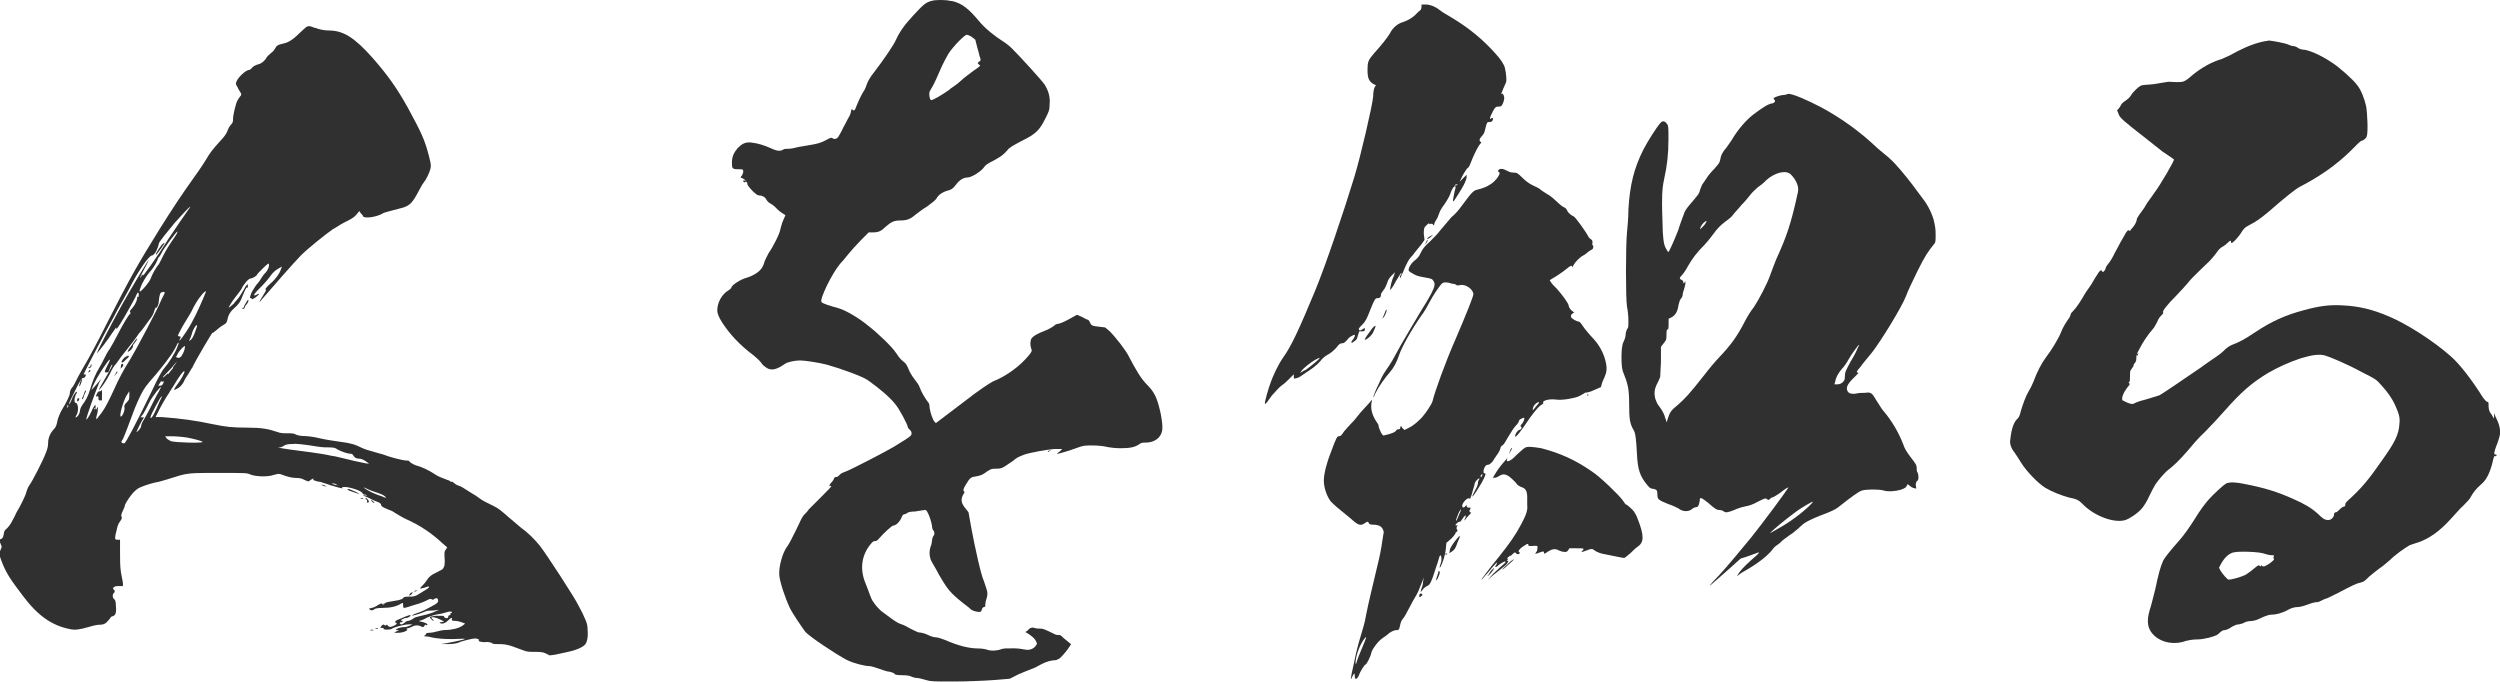
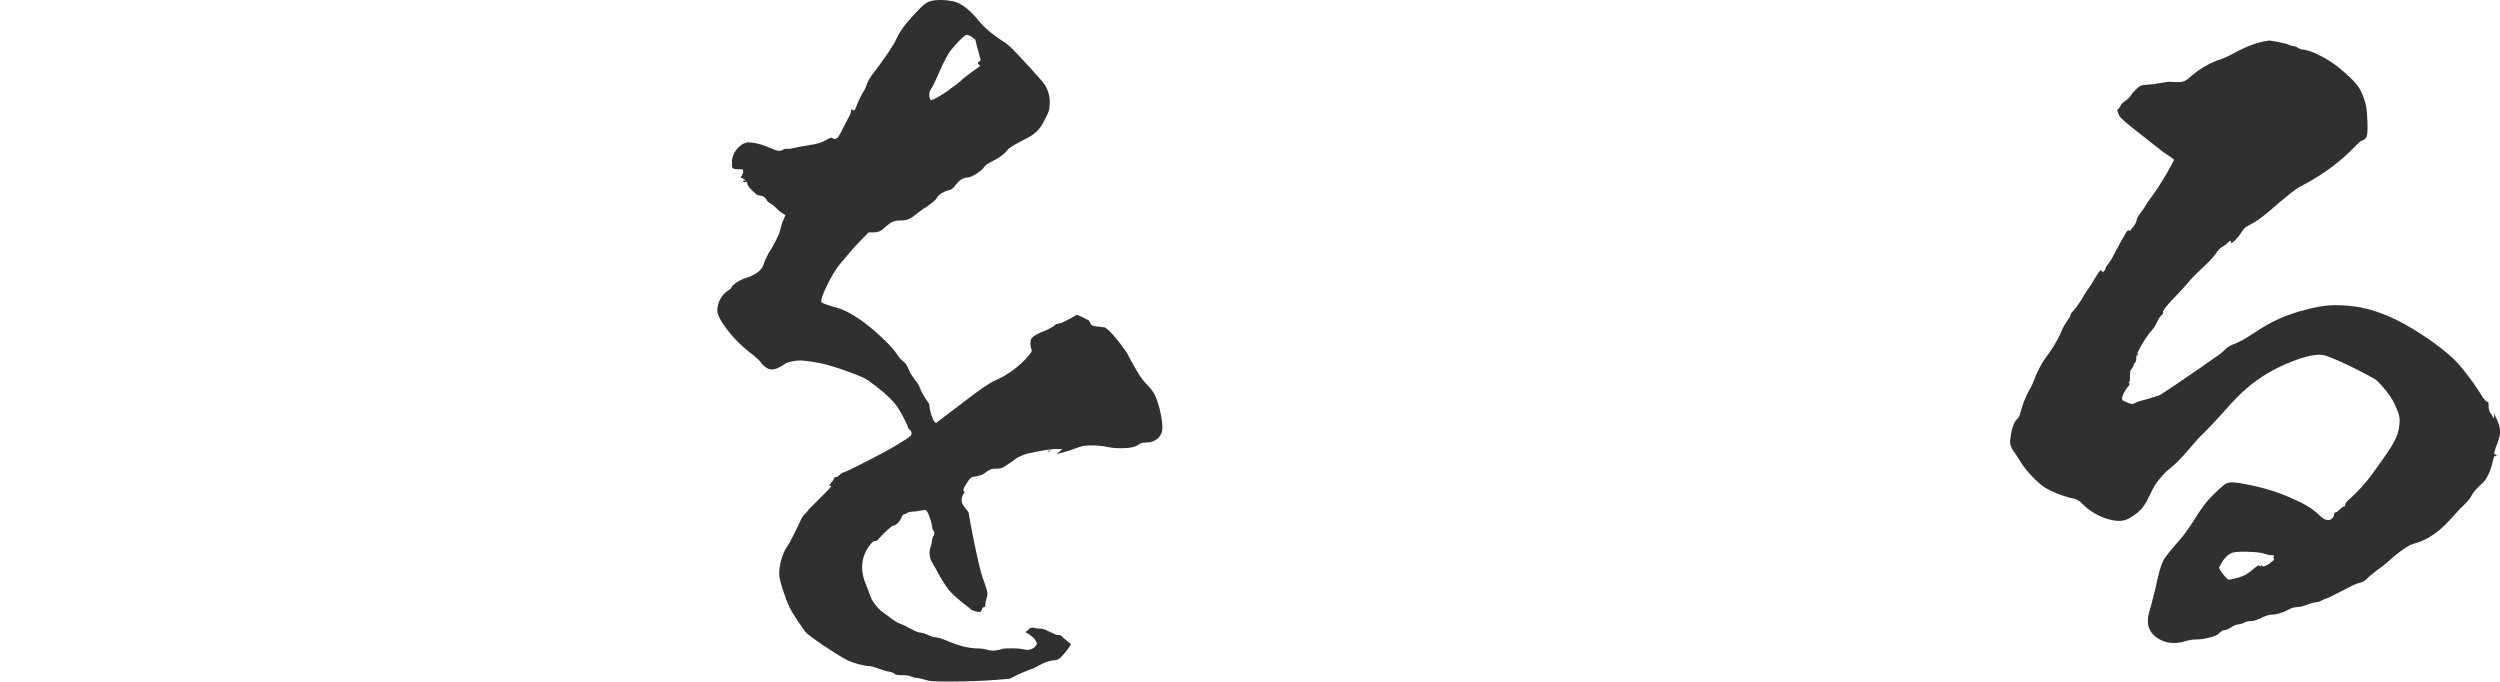
<svg xmlns="http://www.w3.org/2000/svg" id="Layer_2" viewBox="0 0 199.12 54.29">
  <defs>
    <style>.cls-1{fill:#303030;stroke-width:0px;}</style>
  </defs>
  <g id="_レイヤー_1">
-     <path class="cls-1" d="M25.09,2.21c.28.11.67.22,1.12.22,1.12,0,2.02.56,3.42,2.13,1.29,1.46,2.02,2.52,2.86,4.03,1.06,1.96,1.34,2.52,1.68,3.86.17.67.17.73.11,1.01-.11.39-.34.84-.56,1.12-.11.11-.28.5-.45.78-.39.73-.62,1.01-1.18,1.18-.22.06-.62.17-.84.22-.22.06-.67.17-.73.22-.56.34-1.57.45-1.62.22,0-.06-.11-.17-.17-.22l-.11-.17-.28.34c-.22.22-.45.34-.9.56-.34.17-.73.45-.95.56-.56.39-1.96,1.51-2.52,2.07-.45.45-2.46,2.74-3.08,3.47q-.45.56,0-.17c.22-.34.34-.56.28-.56-.06-.06-.06-.11.56-.67.22-.22.5-.56.62-.9l.11-.28-.11.06c-.34.17-.62.39-.84.73-.11.17-.5.62-.84.95q-.56.56-.39.56c.11,0,.22-.11.28-.11.17-.06.06.06-.22.28-.17.11-.28.17-.28.11s-.05-.06-.11-.06q-.11,0,.11-.5c.17-.28.34-.56.45-.67.11-.11.22-.28.28-.39.06-.11.22-.34.34-.45.22-.22.34-.56.28-.73,0-.06-.17.06-.5.39-.28.28-.45.45-.45.5s-.34.28-.5.28-.56.45-.73.84c-.06.11-.28.39-.5.67-.22.28-.39.56-.45.67q-.11.17,0,.11c.06-.06.22-.17.34-.28.11-.17.34-.39.45-.56.11-.17.22-.34.28-.45.06-.11.17-.28.22-.39l.17-.17v.17c0,.11,0,.17-.06.11s-.22.34-.34.62c-.17.5-.39.78-.67,1.01s-.5.56-.56.95c-.06.22-.11.28-.22.34s-.45.28-.62.45c-.28.22-.34.28-.34.22s-1.34,2.18-1.62,2.8c-.06.06-.17.28-.28.45-.11.17-.34.5-.34.56-.17.39-.45.62-.73.73q-.22.11.11-.34c.28-.34.67-1.01.62-1.12-.06-.11-.56.62-.84,1.12-.17.28-.34.5-.39.62-.17.22-.73,1.18-.9,1.57l-.17.34h.5c1.51.11,2.74.28,4.03.56,1.06.22,1.57.28,2.8.28,1.12,0,1.68.11,2.35.34.28.11.5.11.84.11s.5,0,.67.11c.17.06.39.11.67.11.22,0,.73.06,1.18.17.45.11,1.18.22,1.62.28.9.11,1.23.22,1.79.5.22.11.62.22.84.28.22.06.73.22.78.22.56.22,1.62.5,1.9.5.17,0,.22,0,.28.11.06.06.22.17.5.28.62.17,1.12.45,1.62.78.17.11.62.28.78.34.17.06.34.11.34.17s.06,0,.11,0,.11.06.17.11c.06.06.22.17.39.22s.45.22.62.34.56.34.73.45c.17.11.45.34.67.45l.78.39c.34.17.56.34,1.12.84.39.34,1.01.84,1.06.9.5.34,1.06.9,1.46,1.4.5.62,2.86,4.26,3.08,4.76.11.22.34.62.45.9.22.45.28.67.28,1.01.06.67-.06,1.06-.22,1.23-.22.22-.78.45-1.34.56-.28.06-.79.17-1.01.22l-.45.06-.22-.11c-.22-.11-.34-.17-.84-.17-.56,0-.73,0-1.01-.11-.78-.28-1.01-.39-1.34-.45-.22-.06-.5-.06-.73-.06-.28,0-.39,0-.5-.11-.06,0-.17-.06-.39-.06-.28.06-.73-.06-.62-.11.11-.06-.11-.17-.28-.17-.22,0-1.12.22-1.34.34-.17.06-.45.11-.84.11h-.56l.39-.06c.34-.06,1.46-.28,1.51-.34.06-.06-.5,0-1.06,0-.78,0-1.12-.06-1.46-.11-.22-.06-.5-.11-.62-.11q-.17,0-.06-.06c.06,0,.11-.06.11-.11s.06-.11.28-.11c.17,0,.45-.06.62-.11.22-.06.45-.11.67-.11.39,0,1.01-.11,1.34-.34l.22-.17-.28-.11c-.17-.06-.39-.11-.56-.11q-.28,0-.22-.11c.06-.17-.06-.17-.28.06s-.5.34-.67.22c-.06-.06,0-.06.11-.06l.22-.06-.34-.17c-.34-.17-.67-.22-.67-.11,0,.06.06.06.11.11.05.06.11.11.05.11s-.11-.06-.17-.11c-.17-.17-.17-.22.34-.28h.5c.11,0,.17,0,.17.06.06.17.39.17.34,0,0-.06.06-.11.11-.11s.06,0,.06-.06,0-.11.06-.11.06,0,.06-.06-.06-.06-.17-.06-.39.11-.67.17c-.5.06-1.01.22-1.4.45-.11.06-.28.11-.34.11s-.06.06.28.11c.34.11.39.17.34.22q-.06.06-.11,0c0-.06-.06,0-.11.06-.06.11-.11.17-.28.06-.22-.11-.5-.11-.78.06-.17.06-.28.11-.34.11s-.06.06,0,.06c.17.06-.28.28-.67.28h-.34l.17-.11.22-.11h-.17l-.11-.06.17-.06c.11-.06.34-.11.5-.11s.34-.06.45-.11l.22-.11h-.28c-.34,0-1.18.22-1.34.34-.11.11-.73.11-.67,0,0-.06-.06-.06-.17-.06h-.11l.11-.17c.11-.11.17-.11.22-.06.06.06.11.06.17,0q.06-.06.11.06c.11.11.17.11.34.06.28-.11.45-.22.34-.28-.17-.06-.11-.17.17-.28.39-.17.9-.39.95-.34.06.06-.17.22-.34.22s-.56.22-.39.22c.06,0,.11,0,.11.06s-.06.06-.11.06-.11,0-.11.06-.06.06,0,.06.06.06.11.06.17-.06.22-.11c.06-.06.22-.17.28-.17.17,0,.45-.17.5-.22s.22-.11.5-.17.73-.17,1.01-.28l.5-.22-.45.06c-.22,0-.5,0-.62.06-.22.11-.9.34-1.06.34-.11,0,.11-.11.45-.22.34-.11.78-.34,1.06-.5.56-.28.62-.39.5-.62-.06-.06-.11-.06-.22,0-.11.06-.17.11-.22.06-.06-.06-.17-.06-.28,0-.34.17-.56.28-1.18.45-.34.11-.67.22-.73.22s-.11,0-.11-.17c0-.22,0-.28-.17-.17-.34.22-.84.34-1.46.34-.45,0-.62.06-.67.11-.11.11-.28.11-.39,0-.06-.06,0-.06.17-.11.11,0,.34-.11.5-.22.28-.17.34-.17.39-.06q.06.11.06,0c0-.06,0-.11.05-.06q.06,0,.11-.06c.05-.06.45-.11,1.06-.22.22-.06.34-.11.34-.17q.06-.11.45-.11c.39,0,.5,0,.84-.22.56-.34.84-.5.78-.56-.05-.06-.17,0-.34.06-.39.11-.45.11-.28-.06.11-.11.28-.28.39-.45.22-.34.39-.5.9-.73.17-.11.39-.17.45-.28.11-.17.17-.28.11-1.06,0-.22,0-.34.11-.45l.11-.17-.39-.34c-.84-.78-1.74-1.4-2.86-1.9-.39-.17-.78-.45-.9-.5-.06-.06-.34-.22-.56-.28-.45-.17-.56-.28-.56-.39,0-.06-.11-.17-.45-.28-.28-.11-.56-.28-.73-.34l-.28-.11h.22c.11,0,.17.06.11,0-.06-.06-.11-.06-.17-.06s-.17-.06-.17-.11c-.06-.17-.84-.45-1.34-.5-.28,0-.34,0-.28.06.17.11-.28,0-.62-.11-.45-.11-.62-.22-.9-.28-.11-.06-.34-.11-.45-.11-.22-.06-.39-.11-.34-.17.06-.11-.06-.06-.22.06l-.17.11-.28-.11c-.22-.11-.34-.17-.67-.17-.28,0-.56-.06-.9-.17-.56-.22-.5-.17-.95-.06-.5.17-1.51.11-1.85-.06-.22-.11-.39-.11-2.41-.11s-2.18,0-2.8.11c-.34.06-.95.28-1.34.39s-.73.22-.78.22c-.17,0-1.12.28-1.46.45-.17.06-.39.28-.5.39-.22.22-.67.9-.67,1.01,0,.06-.06.22-.17.45q-.17.34-.11.45c.06.06.06.17-.11.39-.17.22-.22.45-.28.73-.06.22-.11.45-.11.56s0,.17.17.17h.22v.95c0,.62,0,1.12.06,1.57.06.39.17.84.17.95v.22h-.28c-.17,0-.34,0-.39.06-.11.06-.17.11-.06.22.11.11.11.17,0,.28-.11.11-.11.34,0,.45.11.06.17.22.17.56.06.62-.05.78-.28.84-.11,0-.17.17-.28.28-.22.28-.39.39-.73.39-.17,0-.5.06-.84.17-.78.22-1.12.28-1.57.17-1.4-.28-2.52-1.06-3.7-2.63-1.01-1.34-1.34-1.79-1.74-2.86l-.17-.5.22-.56-.22-.56.17-.06c.11-.06.17-.11.22-.45,0-.11.06-.22.11-.28.17-.11.45-.45.62-.84.11-.17.22-.45.28-.56.28-.45.73-1.34.78-1.62.06-.17.11-.34.22-.5.22-.28,1.12-2.02,1.34-2.63.11-.28.17-.5.17-.73,0-.45.17-.84.5-1.18.11-.11.17-.28.22-.5.06-.39.28-.84.45-1.12.22-.34.56-1.01.56-1.18,0-.11.05-.34.17-.45.11-.11.34-.56.5-.9.06-.11.5-.9.67-1.18.17-.28.9-1.62,1.57-2.97,1.85-3.64,2.52-4.82,4.26-7.62,1.06-1.68,1.68-2.63,2.8-4.2.45-.62.84-1.23.9-1.34.28-.5.56-.84,1.12-1.46.34-.34.5-.62.56-.78.06-.17.17-.39.28-.5.17-.17.17-.28.17-.45,0-.34.22-1.23.34-1.46.06-.11.17-.28.22-.34.11-.11.11-.17.06-.28-.06-.11-.22-.34-.22-.39-.11-.17-.17-.28-.17-.39.06-.39.78-1.06,1.06-1.06.06,0,.11-.06.17-.11.11-.17.34-.28.56-.34.28-.06.56-.34.67-.56.06-.11.22-.22.34-.34.17-.11.28-.28.34-.39.11-.22.28-.28.56-.34.34-.06.73-.22,1.29-.78.28-.28.56-.5.62-.56.17-.11.39-.06.62.06ZM5.43,32.28c-.06-.06-.06,0-.06.06-.06.17-.06.22,0,.11.06-.06.11-.11.06-.17ZM15.12,16.49c-.06,0-.73.73-1.18,1.23-.56.67-1.29,1.57-1.29,1.68s-.17.56-.28.73c-.06.06-.17.22-.28.22-.28.06-1.18,1.4-1.79,2.63-.28.56-.9,1.57-1.23,2.24-.79,1.4-2.41,4.54-2.41,4.59s.06,0,.11,0,.06,0,.06.06c0,.11-.11.28-.22.22-.06,0-.28.28-.62,1.01-.28.56-.5,1.01-.5,1.06,0,.11.17-.17.22-.34.06-.22.34-.67.39-.62.06.06,0,.11-.06.22-.05.11-.11.34-.11.45q0,.22.11.22t.17.34c0,.28,0,.39-.11.62q-.17.28,0,.17c.17-.11.28-.39.28-.56,0-.06.06-.22.17-.39.28-.39.45-.67.62-1.23.17-.62.45-1.29.73-1.74.11-.17.28-.5.39-.73.11-.22.28-.56.45-.78.17-.28.45-.78.62-1.12.39-.78.9-1.62,1.01-1.68q.06-.06,0-.11c-.06-.06,0-.17.17-.34.28-.34.39-.67.39-.84q0-.11.06-.06.06.06.06-.11c0-.11,0-.22-.06-.22s-.11.17-.22.39c-.11.22-.5.9-.84,1.51-.56.95-.67,1.06-.67.95,0-.17,0-.06-.34.39-.28.45-1.06,1.46-1.18,1.57-.17.17,1.18-2.41,1.96-3.81.62-1.12,2.02-3.47,2.13-3.58.06-.06-.17.39-.5,1.01-.11.22-.22.45-.17.39.06-.06.06-.11.11-.06.06.06,1.18-1.51,2.13-3.02.67-1.01,1.29-1.9,1.57-2.3.11-.17.22-.28.17-.28ZM6.27,31.72c.06,0,.06.06,0,.17-.06.17-.17.06-.11-.11,0-.06.06-.06.11-.06ZM6.55,30.21c0,.06-.17.56-.22.56s0-.17.06-.34.17-.28.17-.22ZM6.83,31.11c.06.06-.06.17-.11.34-.06.17-.11.39-.17.34-.06-.06.06-.17.11-.34.06-.17.11-.39.17-.34ZM13.1,23.27c-.06-.06-.06,0-.17,0-.17,0-.22.17-.28.67,0,.34-.17.62-.22.56-.06,0-.06.06-.11.17-.11.39-.22.56-.45.84-.11.17-.34.45-.45.62-.11.17-.22.28-.28.34-.06.06-.17.22-.28.39-.11.17-.39.5-.56.73s-.45.56-.62.78c-.17.22-.34.5-.45.62-.11.11-.34.45-.45.73-.28.56-.67,1.12-.84,1.29q-.11.11,0-.11c.5-.9,1.06-1.79,1.01-1.85-.06-.06-.22.34-.28.5,0,.11-.11.11-.22.11-.17,0-.11-.11.11-.56.11-.22.22-.39.17-.45s-1.01,1.34-1.34,2.13l-.11.28.17-.17c.11-.11.28-.34.39-.45l.22-.28-.17.34c-.34.84-1.06,2.8-1.01,2.91,0,.06.22-.22.39-.62s.34-.62.34-.5v.28q.06.11.11-.06c.06-.17.11-.11.06.22,0,.22-.11.39-.11.5v.17l.11-.11c.06-.11.22-.28.34-.45.28-.39.56-.95.95-1.79.34-.78.78-1.62,1.29-2.41.45-.73,2.18-3.98,2.52-4.82.17-.34.28-.5.22-.56ZM7.17,29.48c.06.06.06.11-.11.17q-.11.06,0-.06c.06-.06.06-.17.11-.11ZM7.28,29.09c.06.11-.17.28-.22.22-.06-.06,0-.06.06-.06.06-.06.11-.11.11-.17,0-.11.06-.11.06,0ZM7.56,32.51c-.06-.06-.06.06-.06.11.06-.06.11-.06.06-.11ZM8.12,31.5v.39h-.17c-.11,0-.11-.06-.11-.22,0-.06,0-.11-.11-.11-.11.06-.11,0,0-.22.06-.11.11-.17.17-.17s.11,0,.17-.06c.06-.11.06-.06.06.39ZM9.35,29.65c0,.06-.11.11-.17.22l-.11.11.11-.17c.11-.22.17-.28.17-.17ZM9.74,28.98q.11,0,.06.17c-.06.11-.17.17-.22.22.05-.06.05-.17.05-.22,0-.11.06-.17.11-.17ZM10.3,31.5v-.34l-.22.34c-.28.5-.62,1.68-.45,1.68.11,0,.34-.5.28-.73q-.06-.17.17-.39c.22-.22.22-.28.22-.56ZM10.25,28.36c.06.06-.06.11-.22.28s-.28.28-.34.22.17-.39.34-.45c.11-.06.17-.11.22-.06ZM14.22,27.3c-.06-.06-.17.28-.34.56-.28.5-.95,1.34-1.46,1.96-.84.95-.95,1.12-1.23,1.68-.11.22-.34.73-.45,1.01-.39,1.06-.84,2.24-.95,2.46-.17.22-.17.34.11.34.11,0,.9-1.51,2.18-4.14.5-1.06.84-1.68,1.01-1.85.34-.39.84-1.18,1.01-1.62.06-.22.17-.34.11-.39ZM10.92,26.96c.06,0-.17.34-.22.39-.06.06-.11.11-.11.22,0,.17-.22.39-.39.45-.06,0-.06-.06.28-.5.22-.34.39-.56.45-.56ZM12.82,30.83c0-.06-.17.17-.34.34-.17.22-.5.67-.62.95-.17.34-.34.67-.45.84l-.22.28h.28l-.17.28c-.06.11-.22.39-.39.78-.06.11-.06.17.11,0,.11-.11.22-.28.22-.34,0-.11.06-.28.17-.45.11-.17.45-.78.78-1.46s.67-1.18.62-1.23ZM14.11,18.45c-.06,0-1.12,1.4-1.23,1.68-.11.17-.17.34-.22.34-.06.06-.11.22-.22.45-.11.22-.34.56-.5.73s-.39.5-.62.95q-.28.62-.17.62c.17-.06.73-.73.84-1.01.11-.34.5-1.01.67-1.18.05-.11.22-.39.34-.67.17-.34.5-.9.9-1.46.11-.17.22-.34.22-.39s.06-.06,0-.06ZM11.37,21.98c-.06.06-.06.11-.11.06-.06-.06,0-.06.06-.11.11-.11.11-.06.06.06ZM12.88,31.56c-.05-.06-.9,1.51-.9,1.68,0,.06.06.06.11,0,.11-.11.28-.45.56-1.12.11-.28.28-.5.22-.56ZM13.1,19.35c.06,0-.56.84-.62.9s-.06.06-.06,0c0-.11.45-.78.56-.84q.05-.06.11-.06ZM12.99,30.38c-.06,0-.06.06-.11,0-.05-.06-.11.06-.17.17l-.11.17h.17c.11,0,.17-.06.22-.17q.11-.22,0-.17ZM13.83,29.09c-.11.17-.39.45-.56.62s-.34.34-.28.34.11-.06.22-.17c.11-.11.22-.17.17-.11,0,.06.06,0,.17-.17s.22-.22.22-.28.06-.17.17-.28c.22-.34.17-.28-.11.06ZM13.72,34.75h-.56l.11.17c.11.11.28.17.34.22.39.11,2.52.17,2.52.06,0-.06-.56-.22-1.18-.34-.34-.06-.9-.11-1.23-.11ZM14.73,27.58c0-.11-.39.28-.56.56-.06.11-.11.28-.17.28s0,0,.11.06c.17.06.22,0,.34-.11.06-.11.17-.28.22-.45.06-.17.06-.28.06-.34ZM16.41,23.21c-.06-.11-.56.5-.79.9-.11.17-.28.5-.39.73-.11.22-.45.73-.67,1.12s-.39.73-.39.78c.06.06.11.06.17.06q.11,0,0,.17c-.17.34.06.11.5-.56.5-.73,1.01-1.85,1.34-2.63.11-.28.22-.5.22-.56ZM15.68,25.9c-.06-.06-.34.39-.39.67-.06.17-.11.34-.17.45q-.11.17,0,.11c.17-.11.28-.28.45-.78.06-.22.17-.39.11-.45ZM19.77,23.88q.06.11-.11.34c-.11.11-.17.22-.17.28s-.11.11-.17.11-.06,0,0-.06.11-.06.11-.11.06-.17.17-.34c.11-.17.17-.28.17-.22ZM23.41,35.36c-.56,0-.67.06-.84.17-.11.06-.22.11-.28.11s-.17-.06-.11,0c.06.06,1.74.28,2.63.39.45.06,1.18.17,1.62.28.22,0,1.23.28,1.74.39s1.01.22,1.06.22h.17l-.17-.11c-.22-.17-.45-.28-.62-.28-.22,0-.34-.06-.45-.22-.06-.11-.11-.17-.22-.17-.28,0-.73-.17-1.06-.34-.22-.17-.39-.17-1.01-.17-.22,0-.95-.11-1.29-.17-.39-.06-.84-.11-1.18-.11ZM25.59,38.61c.06,0,.17,0,.28.06.22.11.11.11-.17,0-.11-.06-.17-.06-.11-.06ZM26.49,38.5q-.11,0,0,.06c.06,0,.17.06.28.06l.17.06-.17-.11c-.06-.06-.22-.06-.28-.06ZM27.66,38.95h.11c.11,0,.95.39.84.39-.06,0-.67-.22-.84-.28l-.11-.11ZM28.84,39.68c.11,0,.11.06.06.06h-.17c-.06,0,0-.06.11-.06ZM29.01,38.84c-.17-.06.28.22.62.39.17.06.5.22.73.28.39.17.45.17.34.06-.17-.17-.34-.22-1.01-.45-.34-.11-.62-.28-.67-.28ZM29.29,39.79c.11.11.11.17.06.22-.06.06-.11.06-.11-.06,0-.06,0-.17-.06-.17s-.06,0-.06-.06c0-.11.06-.06.17.06ZM29.62,50.15c.11,0,.17.06.11.06h-.22c-.06,0,0-.06.11-.06ZM29.57,39.84c.06,0,.11.06.17.11s.11.11.06.11-.11-.06-.17-.11c-.06-.06-.11-.11-.06-.11ZM30.02,50.04c.11,0,.11.06.06.06h-.17c-.06,0,0-.06.11-.06ZM32.82,47.29c-.11.11-.28.22-.22.11,0-.06.06-.11.11-.17.17-.11.17-.06.11.06ZM33.21,47.01c.06,0,0,0-.06.06-.06,0-.06.06-.11.06s-.06-.06,0-.06c.06-.06.11-.06.17-.06Z" />
    <path class="cls-1" d="M75.82.08c.78.17,1.34.62,2.13,1.57.5.62,1.29,1.23,1.9,1.62.28.17.62.45.78.62.67.67,2.41,2.58,2.58,2.86.28.45.45.95.39,1.57,0,.45-.06.56-.34,1.12-.45.9-.73,1.23-1.9,1.79-.73.39-1.01.56-1.12.73-.34.39-.5.5-1.12.84-.45.22-.62.34-.73.5-.22.34-1.01.84-1.34.84-.28,0-.62.17-.9.56-.22.28-.34.39-.56.45-.45.11-.84.34-1.01.67-.06.11-.34.34-.73.62-.39.22-.78.56-.95.67-.39.34-.67.45-1.18.45s-.73.11-1.18.5c-.34.34-.56.45-1.01.45h-.34l-.62.62c-.34.34-.78.84-1.01,1.12-.22.28-.5.62-.62.73-.67.78-1.68,2.86-1.51,3.08.06.11.78.34,1.23.45.67.17,1.79.84,2.52,1.46.67.5,1.9,1.68,2.18,2.13.11.17.34.5.5.62.28.22.34.28.5.67.11.28.28.56.5.84.17.22.34.45.39.62.11.34.45.9.62,1.12.11.11.17.22.17.5.06.39.22.9.39,1.12l.11.11,2.07-1.57c1.51-1.18,2.24-1.62,2.46-1.74,1.12-.45,2.18-1.23,2.91-2.13.22-.28.22-.34.17-.45-.11-.28-.11-.62,0-.84.17-.22.45-.39,1.18-.67.39-.17.62-.34.67-.39.06-.06.17-.11.22-.11.17,0,.56-.17,1.06-.45l.5-.28.39.17c.22.11.39.22.45.22s.11.06.17.17c.11.28.17.34.73.39l.5.06.34.28c.5.5,1.34,1.57,1.57,2.07.5.95.95,1.74,1.4,2.18.62.62.84,1.06,1.12,2.35.22,1.18.17,1.51-.17,1.9-.22.22-.56.39-1.01.39-.22,0-.34,0-.5.11-.39.28-.79.34-1.57.34-.39,0-.84-.06-1.06-.11-.22-.06-.73-.11-1.12-.11-.56,0-.73,0-1.18.17-.73.28-1.57.5-1.62.5-.06-.06.11-.11.22-.22l.17-.17h-.62c-.67.06-1.9.28-2.41.45-.45.17-.56.22-.9.5l-.67.45c-.28.17-.39.17-.73.17s-.45.06-.9.39c-.17.11-.34.17-.62.22-.45.06-.5.11-.84.67-.22.34-.22.5-.11.56q.06,0-.06.17c-.28.45-.17.78.17,1.18l.22.28.22,1.23c.28,1.51.78,3.81,1.01,4.26l.22.67q.11.34,0,.67c-.06.17-.11.39-.11.5,0,.17,0,.22-.11.22-.06,0-.17.11-.17.22-.06.17-.11.17-.22.17-.22,0-.62-.11-.73-.28-.06-.06-.28-.22-.5-.39-.22-.17-.62-.5-.9-.78-.39-.39-.56-.67-1.06-1.51-.28-.56-.62-1.06-.67-1.23-.11-.34-.11-.67,0-1.01.06-.11.11-.34.11-.45s.06-.34.11-.39c.11-.11.11-.34,0-.45-.06-.06-.11-.22-.11-.39-.06-.34-.22-.84-.39-1.12q-.11-.17-.22-.11c-.06,0-.45.06-.73.11-.34,0-.56.06-.62.11-.06.06-.17.11-.22.11-.11,0-.17.06-.28.34-.17.34-.45.56-.62.56-.11,0-.78.62-1.06.95-.17.17-.22.28-.34.28-.06,0-.17,0-.28.11-.84.9-1.01,2.07-.56,3.19.28.67.45,1.29.62,1.51.17.28.56.73.84.9.06.06.39.28.67.5.39.28.62.39.84.45.17.06.45.22.67.34.22.11.56.28.62.28.11,0,.45.06.67.17.22.11.5.22.67.22s.5.11.78.22c1.01.45,1.9.67,2.63.67.28,0,.62.06.73.11.34.11.84.06,1.12-.06.17-.06.39-.06,1.01-.06.45,0,.84.11.95.11.28.06.67-.11.78-.34.11-.11.11-.17-.06-.45-.11-.17-.34-.34-.5-.45l-.28-.17.17-.11c.17-.22.34-.28.56-.22.11.06.34.06.5.06s.34.06,1.12.45c.11.06.28.06.34.06.11,0,.17.06.22.11.06.06.22.22.39.34l.34.28-.11.17c-.17.28-.5.67-.73.9-.22.17-.34.22-.62.22-.39.06-.67.17-1.18.45-.17.11-.45.22-.62.28-.17.06-.56.22-.95.39l-.67.34-1.34.11c-.84.06-2.07.11-3.14.11-1.62,0-1.79,0-2.18-.11-.22-.06-.56-.17-.73-.17s-.34-.06-.45-.11-.28-.11-.73-.11q-.56,0-.62-.11c0-.06-.17-.11-.39-.17-.17,0-.5-.11-.78-.22-.34-.11-.67-.22-.78-.22-.39,0-1.29-.22-1.85-.5-.95-.5-3.02-1.9-3.3-2.24-.28-.39-.95-1.34-1.23-1.9-.39-.84-.78-2.02-.84-2.58-.06-.73.28-1.85.62-2.3.11-.11.39-.67.67-1.23.39-.84.56-1.18.67-1.29.11-.11.34-.34.39-.45l1.01-1.01c.45-.45.78-.78.78-.84s-.06,0-.11,0-.06-.11.11-.28c.11-.11.22-.28.22-.34.06-.11.11-.11.22-.11.06,0,.17-.11.28-.22.11-.11.34-.17.45-.22.45-.17,3.25-1.62,3.81-1.96.34-.22.73-.45.9-.56.17-.11.34-.22.39-.28.17-.11.17-.34,0-.5-.06-.06-.17-.17-.17-.22,0-.17-.67-1.46-1.01-1.85-.39-.5-1.23-1.23-2.18-1.9-.39-.28-2.07-.9-3.25-1.23-.62-.17-1.79-.34-2.13-.34-.39,0-1.01.11-1.23.28-.56.39-1.01.56-1.4.34-.17-.11-.34-.22-.45-.39-.11-.17-.34-.39-.62-.62-1.12-.84-1.9-1.68-2.52-2.63q-.39-.62-.39-.95c0-.62.34-1.29.9-1.62.11-.06.22-.17.22-.22.06-.22.78-.67,1.23-.78.39-.11.9-.39,1.12-.67.11-.11.22-.34.28-.56,0-.06.22-.5.34-.73.39-.56.9-1.57.95-1.96.06-.17.11-.45.22-.67l.17-.39-.34-.22c-.17-.11-.39-.34-.5-.45-.11-.11-.28-.22-.39-.28-.11-.06-.22-.17-.28-.28-.11-.22-.34-.34-.56-.34-.11,0-.22-.06-.34-.17-.22-.17-.62-.62-.62-.73,0-.06,0-.11-.06-.17q-.06-.06-.11,0c-.06.06-.11,0-.17-.06q-.06-.06.06-.06h.17l-.17-.11c-.06-.06-.17-.11-.22-.11s-.06-.06.06-.17c.06-.11.11-.22.11-.34,0-.17-.06-.17-.34-.17-.17,0-.39,0-.45-.06-.11-.06-.11-.17-.11-.5,0-.45.17-.78.45-1.12.34-.34.62-.5,1.06-.45.56.06,1.06.22,1.57.45.45.22.78.28,1.01.11.06-.06.28-.06.45-.06s.39-.06.62-.11c.22-.06.67-.11.95-.17.67-.11.95-.17,1.46-.45.28-.17.39-.17.45-.11.11.11.34.06.45-.11.06-.11.28-.45.39-.73.17-.28.34-.67.45-.84.11-.17.17-.39.17-.45,0-.11.11-.28.11-.17s.17.11.22,0c.22-.56.45-1.06.62-1.34.17-.22.28-.56.34-.73.06-.17.28-.56.56-.9.78-1.01,1.57-2.18,1.74-2.58.28-.62.67-1.18,1.4-1.96.73-.78.95-1.01,1.4-1.12.34-.11,1.12-.11,1.57,0ZM77,2.77c-.17,0-1.06.9-1.46,1.51-.17.28-.39.73-.5.95-.39.9-.67,1.51-.78,1.68-.06.11-.17.28-.22.39-.06.22,0,.62.11.67.11.06,1.01-.5,1.4-.78.17-.17.67-.45.95-.73.28-.28.78-.62,1.06-.84.5-.34.56-.39.45-.45-.17-.11-.17-.17,0-.28.11-.06.11-.11.06-.28-.06-.11-.11-.45-.22-.78l-.17-.67-.28-.22c-.17-.11-.34-.17-.39-.17ZM83.66,35.87c.06,0,0,0-.06.06-.06,0-.06.06-.11.06s-.06-.06,0-.06c.06-.06.11-.06.17-.06Z" />
-     <path class="cls-1" d="M113.18.36h.39c.39,0,.84.22,1.18.5.11.11.56.34.9.56,1.4.84,2.46,1.74,3.42,2.8q.67.73.79,1.18c.11.45.17,1.12.06,1.23-.06.11-.34.78-.34.84s0,.06.06,0c.06-.06.17.17.17.34s-.11.5-.22.62c-.06.06-.17.06-.28.06-.17,0-.22.06-.39.34-.05.17-.22.39-.22.5-.06.17,0,.17.06.11.11-.11.22,0,.11.17-.06.11-.17.11-.28.11s-.17,0-.28.5c-.06.28-.11.45-.28.62-.22.22-.22.39-.11.45.11.06.06.06-.11.28-.22.34-.5.95-.67,1.4-.06.17-.17.39-.22.39-.11.06-.45.62-.56.9l-.11.22.17-.17.28-.28.11-.11v.22c-.06.34-.28.73-.67,1.34-.22.34-.34.56-.39.56s0-.28.06-.56c.05-.34.17-.56.11-.62-.06-.11-.22.11-.34.39-.11.34-.22.56-.56,1.06-.17.22-.34.5-.39.67s-.17.45-.22.5c-.06.11-.17.28-.17.34,0,.11-.06.17-.11.06,0-.06-.11-.06-.17-.06s-.06.06-.11,0c-.06-.06-.11,0-.17.06l-.17.17c-.06.06-.11.17-.11.56l.06.5-.28.39c-.17.22-.56.67-.62.78-.34.34-.5.62-.84,1.46-.17.34-.22.5-.22.39s0-.17.06-.22c.06,0,.06-.11.06-.17s-.11.11-.45.67c-.22.45-.45.73-.45.67,0-.17.11-.73.28-1.06l.11-.34-.28.28c-.17.17-.28.34-.34.56-.06.17-.17.45-.28.56-.11.17-.22.28-.22.39,0,.22-.11.28-.28.28s-.22.06-.56.9c-.28.73-.39.95-.62,1.18-.28.28-.34.34-.28.45.06.06.11.06.28-.06l.17-.11v.17c0,.06,0,.11-.22.11h-.22l-.11.34c-.06.28-.11.34-.28.45-.11.06-.17.17-.22.11-.06-.06.06-.17.17-.34.17-.28.11-.34-.11-.22s-.28.17-.45.39c-.11.11-.22.22-.34.22-.17,0-.22.06-.34.17-.28.39-.67.67-.9.78-.11.06-.39.28-.5.45-.28.34-.73.67-1.18.95-.17.11-.39.28-.5.34s-.28.11-.34.11q-.11.06-.11-.11v-.22l-.34.34c-.17.17-.39.39-.56.5s-.5.45-.84.84c-.28.39-.5.73-.56.67-.06-.06.28-1.23.45-1.68.22-.62.62-1.46,1.01-2.02.62-.84,1.29-2.3,2.52-5.26.84-2.02,2.35-6.5,3.13-9.07.5-1.62,1.46-5.77,1.51-6.44,0-.34.06-.62.11-.73l.11-.17-.22-.11c-.34-.22-.45-.45-.45-1.12,0-.62.06-.78.5-1.29.56-.62,1.06-1.23,1.29-1.62.22-.45.62-.78,1.06-.9.34-.11.73-.34.95-.56l.28-.28c.11-.06.22-.17.22-.34v-.22ZM104.78,28.64c-.39.22-.95.67-1.12.9l-.11.17.17-.11c.11-.06.17-.11.22-.11s.84-.62,1.06-.84c.17-.17.17-.22-.22,0ZM120.01,13.58c.17.11.34.17.56.17s.28,0,.67.39c.28.28.5.45.84.62.22.11.5.22.62.34.11.11.34.22.5.34.22.11.5.34.73.56.22.22.5.45.62.5.17.06.22.17.28.28.06.17.34.39.5.45s1.06,1.34,1.18,1.62c.05.11.17.17.22.22.11.06.11.17.11.28,0,.06-.06.11,0,.17.06,0,.06.11.06.17,0,.11-.06.17-.17.22s-.28.17-.39.28c-.11.11-.39.22-.5.34-.22.17-.56.56-.56.73,0,.06-.06,0-.06-.06q-.06-.11-.39.17c-.34.28-.84.62-1.23.84l-.17.11.11.17c.06.11.28.34.45.5.45.5.9,1.12.95,1.34,0,.11.11.28.22.39l.22.17-.17.11c-.11.11-.11.17-.06.28s.45.34.62.34c.06,0,.22.22.45.56.22.28.56.67.73.84.56.62.95,1.46,1.01,2.24,0,.34,0,.45-.34,1.18l-.11.39-.5.22c-.34.17-.62.22-.67.22s-.11,0-.17.06c-.06.06-.22.11-.39.22-.34.17-1.34.34-1.79.28-.45-.06-.73,0-.9.06-.11.06-.17.06-.17.11,0,.11,0,.17-.11.22-.22.06-.95,1.01-1.23,1.46-.06.11-.39.56-.56.78-.22.28-.34.39-.34.28,0-.17.17-.45.34-.5s.22-.17.11-.28c-.06-.06,0-.11.06-.17.11-.11.22-.34.22-.45,0-.06,0-.11-.22,0-.17.06-.22.17-.22.22s-.11.22-.28.39c-.11.11-.39.56-.56.84-.17.28-.34.62-.45.67-.11.06-.17.17-.17.22s-.06.22-.17.39c-.11.17-.28.39-.34.5-.11.22-.34.45-.5.45s-.28.17-.34.45c0,.17,0,.22.06.22.17,0,.11.17-.22.78-.62,1.06-1.01,1.51-.5.56.17-.28.22-.5.22-.56s0-.17.06-.22c.11-.17.06-.22-.17,0-.11.11-.17.28-.17.34s-.06.22-.11.39-.11.45-.17.56c-.06.17-.06.22-.11.17-.17-.17-.73.5-.56.67.06.06.11.06.22-.06l.11-.11v.11c0,.11.11.11.28.11q.06,0,0,.11c-.11.17-.06.28.06.28.06,0-.06.11-.22.28-.17.17-.22.28-.28.34-.06.06,0-.11.06-.22q.11-.34-.17,0c-.11.17-.22.34-.28.34-.06-.06-.34.17-.34.28,0,.06.06,0,.11,0,.06-.06.06,0,0,.11q-.06.11,0,.22c.06.06.06.11,0,.17-.06.06-.11.06-.11.11s-.11.22-.34.45l-.39.34-.06.62c-.06.39-.17.73-.28,1.01-.17.45-.28.45-.11,0,.11-.28.06-.73-.06-.62-.06.06-.11.39-.28.84-.45,1.46-.56,1.51-.73,1.57-.11.06-.34.22-.39.34-.17.22-.17.17-.06-.17.06-.11.11-.34.11-.5l.06-.34-.17.45c-.11.22-.22.62-.39.9-.17.28-.45.78-.62,1.12-.17.34-.39.73-.45.78-.17.17-.22.39-.28.67-.06.28-.11.28-.34.28-.22.06-.34.11-.56.28-.11.11-.28.22-.45.34-.34.22-.78.78-.9,1.12-.06.34-.39,1.01-.5,1.01-.06,0-.45.62-.5.84-.06.17-.22.34-.28.28-.06-.06-.06-.17-.06-.28,0-.22-.06-.17-.22.17-.11.28-.17.28.17-1.18.11-.62.34-1.51.5-2.02s.39-1.29.45-1.74c.22-1.12.56-2.46.9-3.92.17-.67.34-1.51.39-1.96.11-.78.17-.73.06-.95-.11-.28-.39-.39-.78-.39q-.28,0-.34-.11c-.06-.17-.11-.17-.34,0-.34.22-.5.17-1.12-.39-.34-.28-.9-.73-.95-.78-.22-.17-.5-.45-.62-.56-.34-.45-.56-1.12-.56-1.68,0-.5.22-1.4.56-2.24.45-1.23.5-1.29.67-1.29.11,0,.17-.06.39-.39.06-.06.39-.45.5-.56.11-.11.34-.34.5-.56.17-.22.45-.56.67-.78.22-.22.45-.5.5-.56.06-.11.06,0,0,.22-.06.5.06.95.39,1.46.06.11.17.22.17.28,0,.17.17.56.28.73l.11.11.45-.11c.34-.11.5-.17.56-.28.06-.11.17-.11.22-.11q.11,0,.11-.11l.06-.17.11.17.17.17.34-.17c.45-.22.79-.56,1.06-.84.34-.39.78-1.06.84-1.29.17-.73,1.01-3.08,1.85-4.98.84-1.96,1.4-3.36,1.4-3.53,0-.39-.62-.84-1.06-.73-.11,0-.22.06-.28,0-.06-.06-.17-.11-.34-.11-.17-.06-.39-.11-.5-.11s-.17,0-.28.06c-.17.11-.78,1.01-1.06,1.57-.11.22-.39.73-.62,1.01-.78,1.12-1.57,2.52-1.79,3.19-.17.5-.39.95-.73,1.34-.34.39-.84,1.06-1.12,1.62-.11.17-.11.34-.17.34s.22-.67.45-1.12c.11-.28.34-.73.5-.95s.5-.73.67-1.06c.62-1.18,1.85-3.19,2.24-3.86.22-.34.56-.9.73-1.23.34-.67.34-.84.11-1.12-.06-.06-.17-.11-.56-.17-.34-.06-.62-.11-.84-.22s-.5-.28-.5-.34c-.05-.17.17-.56.45-.78.22-.17.39-.34.5-.62.17-.34.28-.5.73-.9.28-.28.67-.67.78-.84.28-.34.9-1.06.95-1.12.22-.17.5-.45.9-1.01.67-.9.84-1.12,1.18-1.18.73-.17,1.29-.5,1.62-1.01.17-.28.17-.34.05-.39-.05-.06-.05-.11,0-.17.11-.11.39-.11.62.06ZM108.81,50.76c0-.06-.11.06-.22.22-.34.5-.62,1.34-.62,1.79,0,.11,0,.17.06.06,0-.06.17-.56.39-1.06.22-.5.39-.95.39-1.01ZM109.54,25.96c.06,0-.06.28-.17.5-.11.28-.67.73-.67.56,0-.06.45-.67.62-.9.11-.11.17-.17.22-.17ZM110.43,24.67c.06.06-.11.5-.28.67q-.11.17.06-.22c.11-.22.17-.5.22-.45ZM113.23,47.29c.06.06.11.11,0,.17-.17.17-.22.11-.17-.11q.06-.11.17-.06ZM113.68,19.12c.06,0,0,.17-.11.28l-.11.11.11-.17c.06-.11.06-.22.11-.22ZM114.07,18.79c-.06,0-.11.11-.22.17-.11.06-.17.11-.17.06s.06-.11.17-.17c.17-.11.34-.17.22-.06ZM114.63,45.5c.06,0,.06.17,0,.28-.17.5-.34.62-.17.11.06-.17.11-.28.11-.34s0-.11.06-.06ZM115.25,44.1c.05.06,0,.06-.06.06q-.06.06-.06,0c0-.11.06-.11.11-.06ZM116.26,42.7c.06,0-.06.22-.17.5-.17.5-.22.56-.45.73-.17.11-.28.17-.22.11.05-.06.05-.17.05-.22,0-.11.22-.5.56-.9.11-.11.17-.22.22-.22ZM115.98,14.7c-.06,0-.11,0-.11.06s.06,0,.11,0,.11,0,.11-.06-.06,0-.11,0ZM116.2,40.8c-.11.28-.28.67-.22.67s.11-.22.22-.45c.22-.45.22-.62,0-.22ZM118.05,37.77c-.06,0-.17.17-.11.22.06.06.06-.06.11-.11q.06-.11,0-.11ZM121.86,35.59c.17,0,.62.06.9.11,1.51.39,2.74.95,4.03,1.85.62.39,2.13,1.85,2.46,2.3.11.17.22.34.28.34s.5.39.62.56c.06.11.22.34.28.56.56,1.4.5,1.9,0,2.24-.11.06-.34.28-.56.5-.22.17-.45.39-.5.39s-.39-.06-.62-.11c-.22-.06-.62-.11-.84-.17-.39-.06-.73-.17-1.01-.39q-.11-.11-.5.06c-.45.17-.5.17-.39.06.22-.22.17-.22-.45-.22h-.56l-.11.17q-.11.17-.34.11c-.11,0-.28-.06-.39-.11-.28-.17-.56-.11-.9.11-.22.17-.28.17-.28.11,0-.17-.05-.17-.34-.06-.17.06-.28.11-.34.11s.06-.11.11-.22c.05-.11.05-.28.05-.34s0-.11-.5-.06c-.17,0-.22,0-.22-.06,0-.11-.06-.17-.28,0-.39.22-.62.5-.45.56.06,0,.06.06,0,.11-.06.06-.22.06-.28-.06,0-.06-.11-.06-.22.06-.11.11-.17.17-.22.17s-.11.06-.17.11c-.06.06-.11.11-.06.11s.06.06,0,.11-.06.11,0,.06c.06,0,.11,0,.06.06-.06.17-.11.22-.39.45-.06.06-.5.39-.78.62l-.45.39.45-.5c.28-.28.62-.56.73-.67.11-.11.28-.22.22-.28-.06-.06-.5.22-.67.39-.11.06-.17.06-.11-.06.06-.06.11-.17.11-.22.06-.11-.05-.06-.73.78-.28.28-.45.56-.5.56s.62-.9,1.4-1.85c.84-1.06,1.29-1.68,1.79-2.63.39-.73.5-1.12.45-1.46v-.62c0-.5-.11-.73-.5-.84-.11-.06-.22-.11-.28-.17-.11-.17-.45-.5-.67-.67-.28-.17-.45-.22-.73-.06-.11.06-.28.17-.39.17h-.17l.17-.28c.17-.28.39-.62.79-1.06q.28-.34.17-.11c-.11.28.34.11.73-.34.17-.17.45-.39.56-.5.22-.17.28-.17.56-.17ZM119,45.28c0,.06-.34.5-.45.56l-.11.06.11-.11c.06-.06.11-.22.22-.34.17-.17.22-.22.22-.17ZM120.57,44.55c.06,0-.56.56-.78.73-.28.22-.11,0,.34-.39.22-.22.39-.34.45-.34ZM120.4,35.7c.06.06-.06.17-.11.28-.11.28-.11.17,0-.11.06-.11.06-.22.11-.17ZM122.36,32.12c-.17.11-.28.34-.28.5q0,.11.06,0c.06-.06.17-.22.28-.34.22-.22.22-.34-.06-.17ZM126.5,31.39c.05,0,0,0,0,.06s0,.06-.06.06-.06,0,0-.06q0-.06.06-.06ZM142.41,7.48c.28-.06,1.57.5,2.63,1.06,1.57.84,3.14,1.96,4.48,3.25.39.34.9.73,1.06.9.34.28,1.23,1.34,1.74,2.02.17.22.45.62.67.9.45.56.78,1.12,1.01,1.85.11.45.17.73.17,1.18,0,.56,0,.67-.11.78-.5.62-.73.95-1.34,2.18-.39.78-.78,1.62-.9,1.96-.34.9-2.07,3.7-2.74,4.54-.28.34-.84,1.01-.9,1.12-.34.39-.34.45-.22.45s.06.06-.34.45c-.5.5-.62.78-.45,1.06.11.17.34.22.67.17.17-.06.45-.06.67-.06.5-.06.56-.06.95.62.17.22.39.67.62.9.56.67,1.12,1.57,1.51,2.58.11.34.28.62.62,1.06.39.5.45.62.45.78,0,.11,0,.34.06.39.11.17.11.62,0,.67-.11.06-.17.28-.11.5q.06.17-.06.11c-.06,0-.28-.06-.39-.17l-.22-.17-.06.11c-.06.17-.17.22-.5.34-.34.11-1.01.17-1.34.06s-1.4-.11-1.74,0c-.22.06-.78.45-1.9,1.34-.22.17-.56.34-1.46.67q-1.12.45-1.4.73c-.17.17-.5.45-.78.67-.28.17-.62.45-.78.56-.11.11-.28.28-.39.34s-.22.17-.28.22c-.28.39-.73.84-1.57,1.4-.5.34-1.06.62-1.18.73l-.22.17.17-.28c.28-.39.84-.9,1.29-1.29.22-.17.34-.34.28-.34-.28.11-1.23.45-1.29.45s-.17.06-.22.11c-.11.11-1.12,1.01-1.96,1.74-.62.56-.62.5.34-.5.62-.67,1.74-2.02,2.52-2.97.9-1.12,2.69-3.53,2.97-3.98,0-.06-.28.11-.62.39-.39.28-.62.39-.67.39s-.11.06-.17.11c-.06.11-.17.11-.28,0-.06-.06-.11-.06-.67.22-.39.22-.73.34-1.06.39-.28.06-.62.17-.84.28-.56.22-.67.22-.84.11-.06-.06-.22-.11-.34-.11-.17,0-.28-.06-.56-.28-.5-.45-.9-.73-.95-.67-.06.06-.06.11-.06.22-.06.34-.11.5-.28.5-.06,0-.22.06-.28.11-.28.28-.78.28-1.12,0-.11-.06-.56-.28-.79-.34-.84-.34-.9-.39-.9-.78,0-.34-.06-.39-.34-.45-.17,0-.28-.06-.45-.28-.62-.73-.78-1.29-.84-2.52-.06-1.12-.11-1.68-.28-1.9-.28-.5-.34-.84-.34-2.07s-.11-1.62-.5-2.58c-.06-.22-.11-.45-.11-1.12s.06-.9.11-1.12c.11-.22.22-.5.22-.67s.06-.34.11-.45c.11-.11.11-.17.11-.73,0-.34-.06-.84-.11-1.06-.11-.62-.11-4.87,0-5.94.05-.39.11-1.23.11-1.79.11-1.96.45-3.3,1.18-4.76.34-.67,1.12-1.9,1.4-2.18.17-.17.34-.11.5.11.11.17.11.22.11,1.23,0,1.18-.11,2.13-.34,3.14-.11.56-.17.84-.17,2.02,0,.73.06,1.74.06,2.24.06.84.11,1.01.22,1.23.11.17.17.34.22.34s.39-.73.79-1.74c.05-.22.39-1.12.45-1.29.06-.22.22-.45.5-.78.62-.73.73-.84.78-1.12.06-.17.17-.45.22-.5.11-.17.28-.39.34-.5.06-.11.28-.39.56-.67.39-.45.45-.5.5-.78.06-.39.22-.62.5-.95.11-.17.28-.39.39-.56.45-.78,1.18-1.68,1.9-2.18.62-.45,1.01-.73,1.4-.78.17-.06.22-.22.11-.28-.11-.11-.06-.17.28-.28.17-.06.45-.11.56-.11s.17-.06.22-.06ZM140.62,14.42c-.17.17-.45.39-.62.5-.11.11-.39.34-.56.56-.17.22-.45.56-.73.84-.22.28-.56.62-.67.78-.11.17-.39.39-.56.5-.22.17-.45.34-.78.73-.22.28-.62.84-.95,1.18-.62.62-.95,1.06-1.34,1.74-.11.22-.34.56-.45.67-.22.22-.22.28,0,.39.11.06.11.11.11.17,0,.11.06.11.11,0q.06-.17.06.06c0,.11-.06.34-.11.5-.06.17-.11.34-.11.45s-.11.28-.17.34c-.06.06-.11.28-.17.5-.06.45-.22.78-.56.95l-.22.11v.5c0,.28-.06.45-.06.39-.06-.17-.11,0-.11.39s0,.39-.22.67l-.22.28v1.23l-.06,1.18-.17.39c-.28.5-.34.84-.22,1.34.06.17.17.45.28.56.22.28.45.67.5.95.06.11.11.28.11.34s.06-.06.11-.28c.17-.5.22-.62.84-1.12.5-.45.84-.78,2.07-2.35.34-.45.9-1.12,1.18-1.4.95-1.01,1.4-1.62,2.07-2.91.17-.34.45-.78.67-1.06.45-.67,1.12-1.96,1.34-2.63.11-.28.28-.78.45-1.18.84-1.85,1.18-2.8,1.74-5.38.11-.45-.17-1.01-.56-1.4-.39-.39-1.29-.17-2.02.5ZM135.91,17.61c-.11,0-.34.22-.45.45l-.06.22.17-.17c.11-.11.22-.22.28-.34.06-.11.11-.17.06-.17ZM144.37,39.96c-.06,0-.84.45-1.23.73-.39.28-1.34,1.01-1.96,1.57l-.22.22.39-.22c.84-.45,1.85-1.12,2.69-1.9.22-.22.39-.39.34-.39ZM148.06,27.47c-.05,0-.62.78-.84,1.18-.11.22-.39.62-.56.78-.28.34-.45.67-.5,1.01l-.06.17h.28c.17,0,.34-.11.39-.17.11-.11.17-.17.17-.45,0-.34.06-.45.45-1.18.28-.45.5-.9.56-1.06s.17-.28.11-.28Z" />
    <path class="cls-1" d="M180.6,3.22c.28,0,1.46.22,1.68.34.11.06.28.11.39.11s.34.11.39.17c.11.06.28.11.34.11.45,0,1.46.45,2.3,1.01.62.39,1.74,1.4,2.02,1.79.34.39.62,1.18.73,1.68.11.56.17,2.13.06,2.41-.06.22-.28.34-.45.39-.06,0-.45.39-.78.73-1.18,1.18-2.58,2.13-4.09,2.91-.34.17-1.18.84-2.46,1.96-.67.56-1.06.84-1.51,1.06-.45.22-.56.39-.73.67-.11.17-.28.39-.45.56-.28.28-.34.28-.34.17,0-.17-.06-.17-.34.11-.11.11-.28.22-.39.28-.11.06-.28.22-.39.39s-.5.67-.95,1.06c-.39.39-.95.9-1.23,1.23-.22.28-.73.84-1.06,1.18-.73.73-1.12,1.23-1.06,1.34.06.06,0,.11-.17.28-.11.11-.22.28-.28.45-.06.11-.17.34-.28.5-.5.56-.9,1.18-1.18,1.74-.22.39-.22.5-.22.78,0,.11-.06.22-.11.28-.06.06-.11.11-.11.22,0,.06-.11.17-.17.28-.11.11-.11.22-.11.56,0,.22,0,.39-.06.45s-.06.11,0,.11.06.11-.11.28c-.22.28-.39.56-.45.84v.22l.34.17c.39.17.5.17.67.06.11-.06.28-.11.45-.17.28-.06,1.18-.34,1.51-.45.22-.11,1.79-1.18,3.25-2.18.39-.28.78-.56.95-.67.17-.11.67-.45.84-.62.34-.34.5-.45.78-.56.56-.22.9-.39,1.74-.95,1.34-.9,2.46-1.4,3.92-1.79,1.23-.34,2.07-.45,3.08-.39,1.34.06,2.46.34,3.75.9,1.34.56,3.47,1.9,4.87,3.14.73.62,1.79,2.02,2.58,3.3.17.22.28.34.34.34.11,0,.11.06.11.34,0,.22.06.39.11.5.06.06.17.22.22.34l.11.17v-.45l.11.28c.06.11.22.45.28.67.11.39.11.56.06.84-.06.22-.17.62-.28.84-.17.5-.22.67-.06.67.11,0,.11.06.06.11q-.06.06-.11,0c0-.06-.11.11-.17.45-.17.73-.45,1.4-.84,1.74-.56.5-.67.67-.9,1.06-.06.17-.34.45-.62.73-.22.17-.62.67-.95,1.01-.9,1.01-1.79,1.62-2.63,1.9-.22.06-.5.17-.67.22-.39.22-1.18.78-1.57,1.18-.22.17-.56.5-.84.67-.22.17-.73.56-.84.67-.28.28-.39.39-.62.45-.34.06-.67.22-1.85.84-.56.28-.9.45-.95.45s-.28.11-.39.17c-.11.06-.22.11-.34.11s-.39.06-.67.17c-.28.11-.67.22-.84.22-.22,0-.5.06-.78.22-.5.28-1.01.39-1.34.39-.17,0-.34.06-.62.17-.45.22-.73.34-1.06.34-.17,0-.39.06-.56.17-.17.06-.39.11-.5.11-.05,0-.28.11-.39.17-.22.17-.5.28-.67.28-.06,0-.22.11-.28.17-.06.06-.17.17-.28.22-.22.11-.95.34-1.57.34-.34,0-.62.06-.84.11-.9.34-1.9.17-2.52-.39-.56-.5-.67-1.12-.39-2.07.11-.28.28-1.06.45-1.68.22-1.06.39-1.74.62-2.24.11-.22.45-.67,1.34-1.68.34-.39.73-.95,1.06-1.46.62-1.01.9-1.34,1.18-1.68.39-.45,1.23-1.23,1.46-1.34.28-.11.73-.11,1.51.06,1.46.28,2.58.62,3.81,1.18.9.39,1.46.73,1.96,1.18.39.39.56.5.84.5.22,0,.45-.22.45-.45,0-.11.06-.17.17-.17.06,0,.22-.17.34-.28.11-.11.22-.17.28-.17s.11-.06.11-.17.06-.17.17-.28c1.12-1.01,1.68-1.68,2.8-3.3.95-1.34,1.29-1.96,1.34-2.86.06-.5-.06-.84-.34-1.46-.28-.62-.62-1.06-1.12-1.62-.39-.45-.5-.5-1.51-1.01-1.23-.67-2.58-1.23-2.97-1.34-.45-.11-.95-.06-1.9.22-1.01.34-1.85.73-2.63,1.18-1.29.78-2.13,1.51-3.42,2.97-.39.45-1.12,1.23-1.62,1.74-.5.45-1.06,1.12-1.34,1.46-.78.9-1.12,1.18-1.46,1.46-.39.28-.84.84-1.12,1.23-.11.17-.34.62-.5.95-.17.39-.39.73-.56.95-.39.45-1.01.84-1.34.95-.9.28-2.52-.34-3.42-1.29-.28-.28-.45-.39-1.06-.5-.62-.17-1.34-.45-1.9-.78-.62-.39-1.51-1.34-1.9-1.96-.17-.28-.39-.62-.5-.78-.28-.34-.45-.73-.39-1.06.11-1.06.34-1.51.62-1.74.06-.06.17-.28.22-.56.17-.56.39-1.18.62-1.57.11-.17.28-.5.39-.78.28-.78.67-1.51,1.01-1.96.39-.5.95-1.4,1.18-1.96.17-.45.39-.78.67-1.18.06-.11.11-.22.11-.28s.11-.17.22-.28c.22-.22.67-.9.84-1.23.06-.11.28-.45.45-.67.17-.22.39-.67.56-.9.22-.39.34-.45.39-.39.05.06.05.11.11.11s.22-.22.22-.34c0-.06.17-.28.34-.5s.39-.73.56-1.01c.17-.34.39-.73.56-1.01.22-.45.34-.5.39-.45.06.06.11.06.11,0s.11-.11.17-.22c.17-.17.34-.5.34-.67,0-.06.11-.22.22-.39.11-.17.39-.5.5-.73s.45-.62.62-.9c.56-.73,1.68-2.69,1.62-2.74-.06-.06-.39-.28-.9-.62-.22-.17-1.06-.84-1.34-1.06-1.79-1.4-2.07-1.62-2.18-1.96l-.11-.28.11-.11c.06-.06.17-.22.22-.34.06-.11.28-.28.45-.39.17-.11.34-.34.39-.45.17-.22.5-.56.73-.67.11-.06.45-.06.95-.11.39-.06,1.01-.17,1.06-.17.22-.06.5,0,.84,0,.5,0,.62,0,1.18-.5.73-.62,1.62-1.12,2.41-1.34.11-.06.39-.17.62-.28.9-.5,1.62-.84,2.46-1.06.22-.06.5-.11.62-.11ZM170.35,28.14c.06,0-.06,0-.06.06s0,.11-.06.11-.06-.06,0-.11q.06-.06.11-.06ZM177.91,43.99c-.45.11-.79.5-1.06,1.01l-.11.22.11.22c.22.34.56.73.67.73.22,0,1.01-.22,1.34-.39.17-.11.5-.34.67-.5.34-.28.39-.28.45-.22q.11.11.11,0t.06,0c.11.11.28.06.67-.22.28-.22.34-.28.28-.34-.06-.06,0-.11,0-.17.06-.11,0-.11-.22-.11-.11,0-.34-.06-.5-.11-.39-.17-2.13-.22-2.46-.11Z" />
  </g>
</svg>